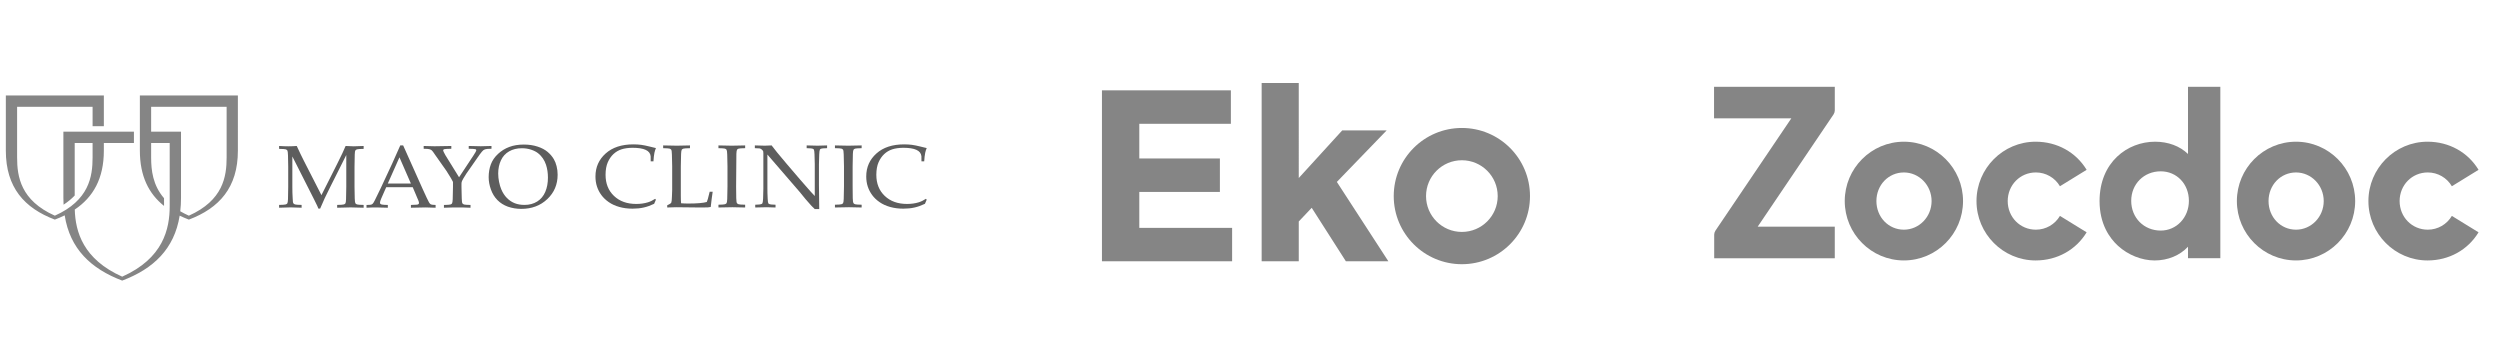
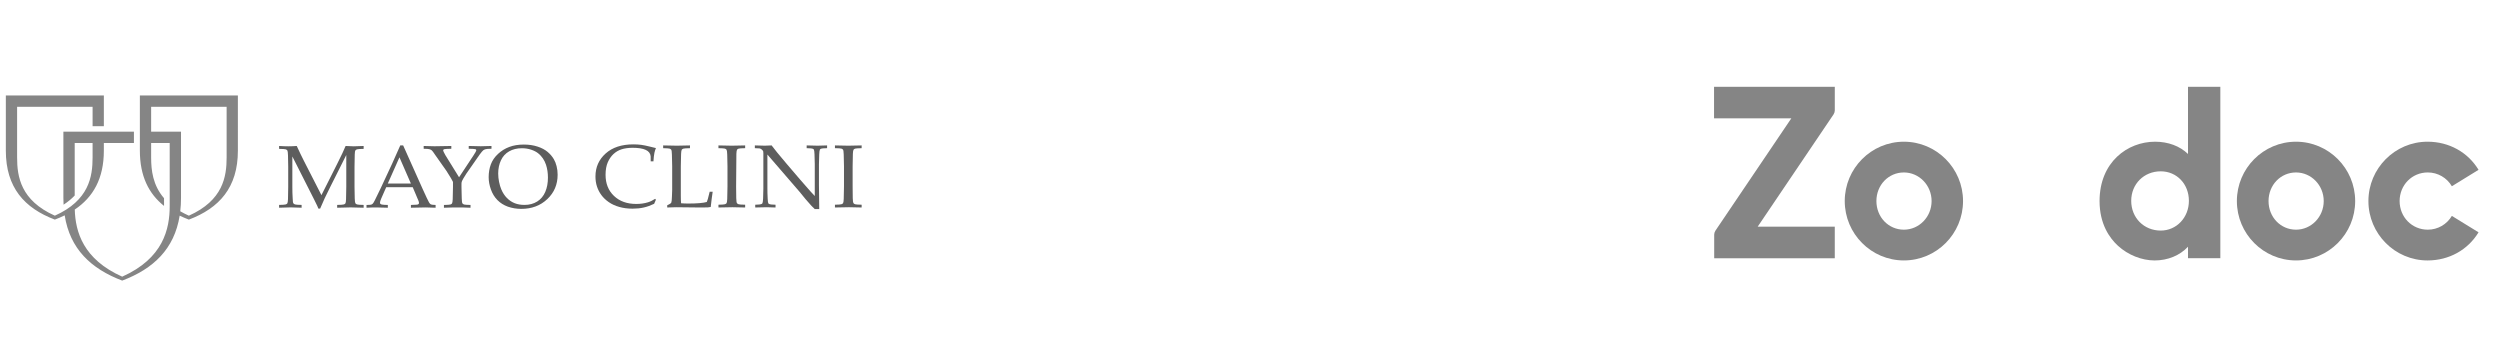
<svg xmlns="http://www.w3.org/2000/svg" version="1.1" id="Layer_1" x="0px" y="0px" width="720px" height="100px" viewBox="0 0 720 100" enable-background="new 0 0 720 100" xml:space="preserve">
  <g>
    <g>
      <g>
        <path fill="#5D5D5D" d="M192.156,59.756V59.12c0.535-0.246,0.876-0.438,1.021-0.58c0.088-0.066,0.149-0.165,0.18-0.293     c0.079-0.228,0.129-0.731,0.155-1.509c0.051-1.147,0.076-1.826,0.076-2.051V47.9c0-1.137-0.024-2.256-0.076-3.346     c-0.025-0.795-0.087-1.27-0.186-1.42c-0.099-0.147-0.257-0.255-0.474-0.329c-0.223-0.067-0.839-0.111-1.862-0.129v-0.798     c2.131,0.051,3.448,0.078,3.955,0.078c0.561,0,1.815-0.026,3.767-0.078v0.798c-1.041,0.018-1.672,0.062-1.897,0.129     c-0.223,0.073-0.378,0.174-0.466,0.309c-0.104,0.166-0.168,0.57-0.196,1.219c-0.015,0.166-0.039,1.354-0.077,3.572v8.475     c0,0.889,0.025,1.607,0.077,2.161c0.999,0.054,1.107,0.076,2.092,0.076c2.476,0,4.321-0.153,5.31-0.45     c0.12-0.258,0.217-0.547,0.305-0.872l0.527-2.085h0.865c-0.19,1.249-0.379,2.714-0.562,4.396     c-0.359,0.068-0.644,0.104-0.855,0.123c-0.457,0.019-1.159,0.026-2.104,0.026l-7.009-0.075     C193.877,59.681,193.024,59.705,192.156,59.756" />
        <path fill="#5D5D5D" d="M214.604,58.958v0.799c-1.858-0.053-3.072-0.076-3.661-0.076l-4.029,0.076v-0.799     c1.015-0.017,1.638-0.062,1.861-0.139c0.222-0.075,0.38-0.175,0.471-0.292c0.102-0.172,0.167-0.573,0.195-1.219     c0.012-0.178,0.036-1.373,0.073-3.588v-5.823c0-1.139-0.026-2.257-0.073-3.348c-0.027-0.79-0.091-1.263-0.19-1.416     c-0.101-0.147-0.26-0.257-0.476-0.329c-0.221-0.067-0.844-0.111-1.861-0.129V41.88c1.657,0.05,2.943,0.076,3.849,0.076     c0.868,0,2.15-0.026,3.841-0.076v0.796c-1.032,0.018-1.655,0.062-1.873,0.129c-0.223,0.071-0.375,0.171-0.459,0.309     c-0.105,0.162-0.174,0.567-0.194,1.214c-0.015,0.166-0.038,1.356-0.076,3.57v5.823c0,1.147,0.013,2.263,0.039,3.352     c0.025,0.789,0.09,1.262,0.189,1.414c0.101,0.146,0.259,0.258,0.482,0.333C212.932,58.896,213.564,58.941,214.604,58.958      M212.079,44.328c-0.015,0.166-0.038,1.356-0.076,3.57v5.823" />
        <path fill="#5D5D5D" d="M217.506,59.756V58.96c0.918-0.01,1.525-0.083,1.812-0.211c0.127-0.047,0.212-0.121,0.265-0.238     c0.088-0.171,0.15-0.605,0.188-1.317c0.05-1.109,0.075-2.065,0.075-2.865V44.09c0-0.285-0.02-0.465-0.054-0.544     c-0.07-0.15-0.226-0.328-0.476-0.54c-0.163-0.131-0.339-0.222-0.547-0.261c-0.207-0.035-0.666-0.062-1.374-0.069v-0.798     c1.512,0.051,2.468,0.078,2.853,0.078c0.666,0,1.315-0.026,1.973-0.078c0.731,0.929,1.271,1.614,1.615,2.056l2.68,3.202     l3.908,4.571c1.249,1.46,2.253,2.607,3.014,3.441c0.483,0.549,0.885,0.985,1.215,1.301v-9.167c0-0.821-0.024-1.784-0.078-2.878     c-0.032-0.699-0.093-1.13-0.17-1.297c-0.062-0.113-0.155-0.198-0.276-0.247c-0.293-0.116-0.896-0.176-1.812-0.184v-0.798     c1.037,0.051,2.083,0.078,3.152,0.078c1.001,0,1.905-0.026,2.728-0.078v0.798c-0.917,0.007-1.524,0.067-1.812,0.184     c-0.121,0.049-0.215,0.142-0.266,0.261c-0.087,0.163-0.152,0.602-0.183,1.327c-0.051,1.098-0.08,2.049-0.08,2.854v6.047     c0,1.229,0.029,3.518,0.08,6.861h-1.303l-0.324-0.349c-0.051-0.012-0.165-0.146-0.206-0.181c-0.065-0.047-0.229-0.213-0.503-0.51     c-0.72-0.801-1.256-1.409-1.599-1.817l-1.692-2.073l-9.302-10.772v9.757c0,0.835,0.02,1.813,0.082,2.943     c0.032,0.702,0.09,1.138,0.165,1.297c0.066,0.127,0.153,0.21,0.28,0.251c0.291,0.123,0.892,0.194,1.817,0.204v0.796     c-0.771-0.051-1.623-0.075-2.542-0.075C219.796,59.681,218.694,59.705,217.506,59.756" />
        <path fill="#5D5D5D" d="M248.152,58.958v0.798c-1.852-0.051-3.071-0.075-3.657-0.075l-4.03,0.075v-0.798     c1.021-0.017,1.641-0.062,1.87-0.139c0.219-0.075,0.374-0.175,0.466-0.292c0.104-0.174,0.162-0.575,0.191-1.219     c0.018-0.178,0.04-1.371,0.076-3.588v-5.823c0-1.139-0.025-2.257-0.076-3.348c-0.029-0.79-0.087-1.263-0.187-1.416     c-0.099-0.147-0.256-0.257-0.474-0.329c-0.226-0.067-0.843-0.111-1.867-0.129V41.88c1.661,0.05,2.947,0.076,3.853,0.076     c0.868,0,2.152-0.026,3.834-0.076v0.796c-1.025,0.018-1.649,0.062-1.867,0.129c-0.223,0.071-0.375,0.171-0.462,0.309     c-0.104,0.162-0.17,0.567-0.195,1.219c-0.012,0.161-0.034,1.352-0.069,3.565v5.823c0,1.147,0.007,2.263,0.036,3.352     c0.022,0.789,0.091,1.262,0.189,1.414c0.099,0.146,0.26,0.258,0.482,0.333C246.486,58.896,247.111,58.941,248.152,58.958" />
-         <path fill="#5D5D5D" d="M266.89,57.52l-0.51,1.177c-1.026,0.489-2.031,0.853-3.015,1.068c-0.981,0.225-2.053,0.331-3.206,0.331     c-1.363,0-2.623-0.16-3.792-0.488c-1.163-0.325-2.178-0.787-3.051-1.393c-0.875-0.605-1.585-1.287-2.138-2.043     c-0.556-0.753-0.974-1.57-1.264-2.454c-0.291-0.882-0.438-1.847-0.438-2.899c0-2.66,0.979-4.866,2.93-6.612     c1.95-1.755,4.614-2.63,7.99-2.63c0.793,0,1.537,0.047,2.218,0.132c0.676,0.089,1.504,0.255,2.479,0.499     c0.981,0.25,1.575,0.39,1.795,0.436c-0.192,0.459-0.336,0.905-0.427,1.345c-0.143,0.71-0.235,1.536-0.289,2.475h-0.792     l-0.012-1.471c-0.091-0.822-0.565-1.437-1.432-1.833c-0.863-0.397-2.131-0.597-3.801-0.597c-1.252,0.016-2.311,0.167-3.176,0.449     c-0.874,0.286-1.637,0.741-2.304,1.364c-0.662,0.617-1.206,1.406-1.629,2.359c-0.423,0.956-0.635,2.152-0.644,3.596     c0,2.53,0.806,4.562,2.428,6.096c1.619,1.541,3.763,2.31,6.426,2.31c1.202,0,2.312-0.154,3.345-0.468     c0.694-0.211,1.391-0.553,2.084-1.011L266.89,57.52z" />
        <path fill="#5D5D5D" d="M188.903,57.52l-0.51,1.177c-1.026,0.489-2.03,0.853-3.011,1.068c-0.982,0.225-2.056,0.331-3.209,0.331     c-1.363,0-2.623-0.16-3.792-0.488c-1.163-0.325-2.18-0.787-3.052-1.393c-0.874-0.605-1.584-1.287-2.14-2.043     c-0.553-0.753-0.973-1.57-1.261-2.454c-0.291-0.882-0.438-1.847-0.438-2.899c0-2.66,0.979-4.866,2.928-6.612     c1.955-1.755,4.62-2.63,7.993-2.63c0.792,0,1.536,0.047,2.219,0.132c0.677,0.089,1.503,0.255,2.478,0.499     c0.979,0.25,1.58,0.39,1.796,0.436c-0.188,0.459-0.336,0.905-0.428,1.345c-0.137,0.71-0.234,1.536-0.285,2.475h-0.793     l-0.013-1.471c-0.084-0.822-0.565-1.437-1.433-1.833c-0.862-0.397-2.129-0.597-3.8-0.597c-1.252,0.016-2.31,0.167-3.176,0.449     c-0.874,0.286-1.641,0.741-2.307,1.364c-0.659,0.617-1.203,1.406-1.626,2.359c-0.42,0.956-0.638,2.152-0.644,3.596     c0,2.53,0.807,4.562,2.428,6.096c1.616,1.541,3.762,2.31,6.426,2.31c1.208,0,2.312-0.154,3.345-0.468     c0.693-0.211,1.391-0.553,2.084-1.011L188.903,57.52z" />
      </g>
      <g>
        <path fill="#5D5D5D" d="M80.382,42.877v-0.838c0.921,0.064,1.796,0.098,2.637,0.098c0.849,0,1.665-0.034,2.444-0.098     c0.771,1.675,1.475,3.14,2.117,4.394l4.993,9.767l4.506-8.945c1.225-2.434,2.041-4.173,2.456-5.215     c0.926,0.064,1.708,0.098,2.346,0.098c0.586,0,1.531-0.034,2.848-0.098v0.838c-1.043,0.015-1.682,0.058-1.901,0.129     c-0.224,0.075-0.377,0.173-0.465,0.302c-0.116,0.165-0.181,0.566-0.198,1.202c-0.009,0.167-0.03,1.348-0.063,3.54v5.775     c0,1.139,0.022,2.245,0.063,3.32c0.026,0.787,0.092,1.257,0.187,1.402c0.101,0.147,0.268,0.26,0.484,0.331     c0.224,0.079,0.854,0.123,1.893,0.138v0.81c-1.768-0.071-3.012-0.097-3.738-0.097c-0.585,0-1.88,0.024-3.887,0.097v-0.81     c1.041-0.015,1.674-0.059,1.906-0.138c0.229-0.071,0.382-0.17,0.459-0.292c0.111-0.166,0.177-0.568,0.194-1.207     c0.015-0.182,0.031-1.363,0.067-3.56v-9.175l-4.54,9.042c-0.709,1.406-1.264,2.547-1.67,3.4c-0.289,0.621-0.728,1.62-1.314,2.986     h-0.512c-0.117-0.326-0.217-0.578-0.315-0.76l-0.899-1.832l-6.284-12.417v8.755c0,1.136,0.029,2.246,0.098,3.32     c0.024,0.787,0.086,1.256,0.188,1.403c0.101,0.151,0.261,0.263,0.486,0.335c0.221,0.079,0.851,0.123,1.896,0.139v0.809     l-3.175-0.098l-3.307,0.098v-0.809c1.037-0.016,1.662-0.06,1.892-0.139c0.229-0.072,0.386-0.17,0.473-0.292     c0.104-0.166,0.169-0.567,0.197-1.205c0.009-0.176,0.034-1.355,0.063-3.558v-5.775c0-1.124-0.024-2.229-0.063-3.312     c-0.026-0.789-0.091-1.256-0.188-1.404c-0.1-0.147-0.266-0.253-0.485-0.328C82.047,42.935,81.419,42.892,80.382,42.877" />
        <path fill="#5D5D5D" d="M108.36,59.742c0.744,0,1.851,0.021,3.336,0.085v-0.8c-0.817-0.012-1.387-0.051-1.71-0.118     c-0.204-0.045-0.351-0.117-0.45-0.226c-0.067-0.078-0.106-0.178-0.106-0.287c0-0.266,0.131-0.692,0.386-1.271l1.421-3.221h7.624     l1.629,3.845c0.123,0.288,0.18,0.527,0.18,0.709c0,0.12-0.033,0.214-0.112,0.293c-0.073,0.075-0.211,0.144-0.427,0.188     c-0.209,0.037-0.81,0.065-1.785,0.087v0.8l4.233-0.085c0.545,0,1.505,0.021,2.876,0.085v-0.8     c-0.696-0.012-1.145-0.062-1.344-0.153c-0.194-0.089-0.376-0.28-0.545-0.572c-0.3-0.529-0.902-1.802-1.822-3.84l-5.634-12.583     h-0.831c-1.18,2.691-1.946,4.42-2.31,5.19l-3.292,7.067c-0.989,2.05-1.561,3.226-1.718,3.532     c-0.274,0.548-0.482,0.881-0.626,1.011c-0.146,0.127-0.304,0.216-0.476,0.269c-0.17,0.037-0.605,0.068-1.301,0.08v0.8     C106.57,59.763,107.506,59.742,108.36,59.742 M115.043,45.312l3.29,7.538h-6.643L115.043,45.312z" />
        <path fill="#5D5D5D" d="M136.395,44.714c0.517-0.793,0.777-1.263,0.783-1.416c0.001-0.146-0.078-0.26-0.246-0.329     c-0.174-0.07-0.928-0.112-1.94-0.131v-0.8c1.626,0.054,2.578,0.08,3.482,0.08c0.875,0,1.351-0.026,3.074-0.08v0.8     c-1.041,0.019-1.424,0.061-1.688,0.131c-0.269,0.069-0.493,0.171-0.672,0.306c-0.218,0.166-0.557,0.571-1.028,1.214l-3.853,5.519     c-0.737,1.161-1.165,1.871-1.253,2.133c-0.1,0.264-0.146,0.517-0.146,0.75v0.956c0,1.134,0.024,2.238,0.076,3.307     c0.027,0.79,0.085,1.256,0.186,1.405c0.1,0.146,0.261,0.254,0.481,0.334c0.214,0.068,0.834,0.113,1.859,0.133v0.802     c-1.428-0.064-2.661-0.089-3.699-0.089c-0.997,0-2.317,0.023-3.955,0.089v-0.802c1.02-0.02,1.64-0.063,1.868-0.133     c0.224-0.08,0.374-0.177,0.452-0.297c0.109-0.168,0.18-0.57,0.206-1.203c0.012-0.171,0.039-1.357,0.078-3.546v-1.456     c-0.186-0.371-0.364-0.707-0.534-1.006c-0.125-0.209-0.57-0.928-1.337-2.151l-3.346-4.745c-0.415-0.645-0.72-1.048-0.924-1.214     c-0.167-0.134-0.378-0.237-0.646-0.306c-0.259-0.07-0.609-0.112-1.654-0.131v-0.8c1.725,0.054,2.243,0.08,3.11,0.08     c0.908,0,3.225-0.026,4.853-0.08v0.8c-1.012,0.019-1.9,0.061-2.079,0.131c-0.179,0.069-0.267,0.184-0.281,0.329     c-0.006,0.153,0.213,0.623,0.665,1.416l3.923,6.336L136.395,44.714z" />
        <path fill="#5D5D5D" d="M144.281,46.154c0.526-1.12,1.31-1.979,2.362-2.573c1.045-0.593,2.265-0.889,3.655-0.889     c0.959,0,1.858,0.14,2.69,0.422c0.826,0.282,1.5,0.628,2.021,1.046c0.519,0.414,0.963,0.905,1.342,1.456     c0.375,0.548,0.678,1.167,0.905,1.851c0.367,1.127,0.55,2.352,0.55,3.678c0,1.562-0.257,2.935-0.769,4.125     c-0.509,1.188-1.284,2.112-2.321,2.765c-1.041,0.655-2.266,0.978-3.672,0.978c-1.012,0-1.94-0.158-2.768-0.473     c-0.833-0.321-1.593-0.824-2.274-1.507c-0.673-0.677-1.221-1.519-1.639-2.517c-0.25-0.599-0.46-1.303-0.631-2.127     c-0.164-0.822-0.251-1.624-0.251-2.418C143.482,48.553,143.751,47.273,144.281,46.154 M141.379,54.559     c0.429,1.209,1.052,2.224,1.879,3.062c0.822,0.837,1.826,1.469,3.017,1.901c1.188,0.409,2.472,0.633,3.842,0.633     c3.02,0,5.519-0.933,7.501-2.81c1.987-1.873,2.979-4.213,2.979-7.018c0-0.878-0.099-1.702-0.3-2.475     c-0.191-0.777-0.456-1.436-0.792-2c-0.44-0.762-1.035-1.464-1.791-2.103c-0.758-0.639-1.725-1.156-2.903-1.535     c-1.188-0.391-2.497-0.584-3.942-0.584c-1.562,0-2.956,0.224-4.171,0.68c-1.218,0.449-2.31,1.122-3.272,2.018     c-0.964,0.896-1.648,1.9-2.065,3.015c-0.417,1.124-0.623,2.341-0.623,3.669C140.736,52.177,140.947,53.363,141.379,54.559" />
      </g>
    </g>
    <g>
      <path fill="#858585" d="M54.395,27.5H40.283v15.899c0,7.294,2.535,12.375,6.961,15.91l-0.003-2.227    c-3.236-3.741-3.712-8.043-3.712-11.726v-4.163h5.344V59.35c0,6.618-1.856,15.051-13.681,20.328    c-11.23-5.017-13.466-12.879-13.661-19.329c5.296-3.556,8.377-8.909,8.377-16.95v-2.206h5.283h3.379v-3.276h-3.379h-5.283v-0.001    h-3.243v0.001h-8.409v19.084c0,0.66,0.017,1.313,0.053,1.946v0.002c1.275-0.831,2.327-1.715,3.206-2.641V41.193h5.15v4.163    c0,5.517-1.019,12.351-10.872,16.758C5.945,57.707,4.928,50.873,4.928,45.356V30.75h10.866h10.872v5.59h3.243V27.5H15.794H1.681    v15.899c0,10.61,5.37,16.539,14.113,19.848c0.989-0.379,1.932-0.779,2.835-1.229c1.509,9.641,7.541,15.373,16.563,18.795    c9.001-3.4,15.02-9.116,16.553-18.702c0.847,0.411,1.73,0.784,2.65,1.138c8.746-3.311,14.114-9.238,14.114-19.848V27.5H54.395z     M65.268,45.356c0,5.516-1.019,12.351-10.873,16.758c-0.895-0.405-1.719-0.825-2.479-1.263c0.142-1.226,0.215-2.511,0.215-3.851    V37.917h-8.603V30.75h10.866h10.873L65.268,45.356L65.268,45.356z" />
    </g>
  </g>
-   <path fill="#858585" d="M317.361,26.024h37.132v9.632H328.12v9.99h23.21v9.629h-23.21v10.342h26.729v9.635h-37.487V26.024z   M363.355,23.908h10.688V51.27l12.52-13.718h12.8l-14.349,14.843l14.838,22.857h-12.237l-9.843-15.402l-3.729,3.938v11.465h-10.688  V23.908z M421.018,36.854c-10.836,0-19.623,8.786-19.623,19.623c0,10.827,8.787,19.614,19.623,19.614  c10.838,0,19.621-8.787,19.621-19.614C440.639,45.641,431.855,36.854,421.018,36.854 M421.018,66.795  c-5.705,0-10.319-4.623-10.319-10.318c0-5.703,4.614-10.324,10.319-10.324s10.322,4.621,10.322,10.324  C431.34,62.172,426.723,66.795,421.018,66.795" />
  <g>
-     <path fill="#858585" d="M483.143-58.185l28.856-34.957h-26.646v-5.048h33.926v5.048l-28.791,34.957h29.569v5.049h-36.915V-58.185   L483.143-58.185z" />
    <path fill="#858585" d="M523.763-69.416c0-2.397,0.348-4.64,1.039-6.72c0.691-2.083,1.734-3.891,3.119-5.427   c1.388-1.536,3.088-2.746,5.104-3.629c2.015-0.884,4.363-1.325,7.051-1.325c2.644,0,4.982,0.441,7.019,1.325   c2.038,0.883,3.749,2.093,5.138,3.629c1.385,1.536,2.426,3.344,3.119,5.427c0.69,2.081,1.039,4.322,1.039,6.72   s-0.349,4.627-1.039,6.688c-0.693,2.061-1.734,3.859-3.119,5.395c-1.389,1.537-3.1,2.746-5.138,3.63   c-2.036,0.884-4.375,1.325-7.019,1.325c-2.688,0-5.036-0.441-7.051-1.325c-2.017-0.884-3.717-2.093-5.104-3.63   c-1.385-1.534-2.428-3.334-3.119-5.395C524.109-64.789,523.763-67.018,523.763-69.416z M529.612-69.416   c0,1.979,0.269,3.733,0.812,5.269c0.542,1.536,1.289,2.82,2.243,3.848c0.951,1.031,2.067,1.821,3.347,2.367   c1.276,0.548,2.633,0.821,4.062,0.821c1.431,0,2.784-0.273,4.062-0.821c1.278-0.546,2.396-1.336,3.349-2.367   c0.953-1.026,1.701-2.312,2.242-3.848c0.541-1.534,0.812-3.29,0.812-5.269c0-1.977-0.271-3.733-0.812-5.271   c-0.541-1.534-1.289-2.828-2.242-3.879c-0.952-1.052-2.069-1.851-3.349-2.398c-1.276-0.546-2.631-0.821-4.062-0.821   c-1.43,0-2.785,0.274-4.062,0.821c-1.278,0.547-2.396,1.347-3.347,2.398c-0.954,1.052-1.701,2.345-2.243,3.879   C529.881-73.149,529.612-71.392,529.612-69.416z" />
    <path fill="#858585" d="M585.7-75.284c-0.435-2.062-1.354-3.658-2.765-4.796c-1.406-1.134-3.259-1.704-5.556-1.704   c-1.993,0-3.662,0.357-5.005,1.073c-1.344,0.716-2.417,1.663-3.218,2.84c-0.8,1.177-1.375,2.534-1.722,4.068   c-0.348,1.536-0.52,3.123-0.52,4.767c0,1.514,0.184,2.984,0.552,4.415c0.367,1.43,0.942,2.703,1.722,3.817   c0.781,1.114,1.787,2.011,3.021,2.683c1.235,0.674,2.739,1.01,4.518,1.01c2.688,0,4.811-0.704,6.37-2.114   c1.561-1.408,2.514-3.353,2.858-5.837h5.654c-0.605,3.997-2.166,7.11-4.681,9.34c-2.513,2.229-5.893,3.346-10.139,3.346   c-2.558,0-4.82-0.41-6.792-1.231s-3.616-1.965-4.938-3.438c-1.322-1.473-2.318-3.229-2.989-5.27   c-0.673-2.04-1.009-4.279-1.009-6.719c0-2.44,0.326-4.723,0.976-6.85c0.651-2.122,1.635-3.975,2.958-5.552   c1.32-1.577,2.968-2.819,4.939-3.722c1.971-0.905,4.299-1.357,6.984-1.357c1.907,0,3.695,0.222,5.364,0.663   c1.667,0.442,3.151,1.125,4.45,2.049c1.301,0.927,2.35,2.094,3.151,3.502c0.802,1.409,1.312,3.084,1.527,5.018H585.7z" />
    <path fill="#5D5A55" d="M598.307-98.189h16.056c7.02,0.169,12.325,2.104,15.923,5.804c3.596,3.703,5.394,9.276,5.394,16.724   c0,7.444-1.798,13.02-5.394,16.722c-3.598,3.7-8.903,5.636-15.923,5.805h-16.056V-98.189z M602.729-56.797h9.423   c3.337,0,6.208-0.347,8.611-1.041c2.405-0.693,4.388-1.798,5.947-3.311c1.56-1.518,2.707-3.473,3.443-5.869   c0.736-2.398,1.105-5.279,1.105-8.645s-0.369-6.247-1.105-8.646c-0.736-2.397-1.886-4.353-3.443-5.867   c-1.561-1.516-3.542-2.62-5.947-3.313c-2.403-0.693-5.274-1.04-8.611-1.04h-9.423V-56.797z" />
    <path fill="#5D5A55" d="M656.215-86.642c2.557,0,4.821,0.462,6.793,1.388c1.971,0.925,3.627,2.167,4.973,3.723   c1.343,1.557,2.361,3.386,3.055,5.49s1.039,4.312,1.039,6.625c0,2.355-0.346,4.573-1.039,6.657   c-0.692,2.082-1.712,3.902-3.055,5.458c-1.346,1.557-3.002,2.801-4.973,3.724c-1.972,0.925-4.236,1.389-6.793,1.389   s-4.818-0.464-6.791-1.389c-1.973-0.923-3.63-2.167-4.971-3.724c-1.344-1.556-2.363-3.376-3.055-5.458   c-0.695-2.084-1.043-4.302-1.043-6.657c0-2.312,0.348-4.521,1.043-6.625c0.69-2.104,1.711-3.933,3.055-5.49   c1.341-1.557,2.998-2.798,4.971-3.723C651.396-86.18,653.658-86.642,656.215-86.642z M656.215-83.297   c-1.947,0-3.66,0.401-5.134,1.198c-1.474,0.8-2.696,1.854-3.672,3.157s-1.713,2.787-2.21,4.447   c-0.499,1.663-0.746,3.354-0.746,5.079c0,1.726,0.247,3.418,0.746,5.08c0.497,1.664,1.234,3.146,2.21,4.448   c0.976,1.306,2.198,2.355,3.672,3.155c1.474,0.799,3.187,1.2,5.134,1.2c1.951,0,3.662-0.401,5.137-1.2   c1.472-0.8,2.696-1.852,3.67-3.155c0.976-1.304,1.714-2.784,2.213-4.448c0.496-1.662,0.746-3.354,0.746-5.08   c0-1.725-0.25-3.416-0.746-5.079c-0.499-1.66-1.237-3.144-2.213-4.447c-0.974-1.304-2.198-2.356-3.67-3.157   C659.877-82.897,658.166-83.297,656.215-83.297z" />
    <path fill="#5D5A55" d="M701.841-75.475c-0.564-2.438-1.614-4.354-3.151-5.741c-1.537-1.389-3.65-2.083-6.336-2.083   c-1.951,0-3.664,0.401-5.137,1.198c-1.472,0.8-2.695,1.853-3.671,3.157c-0.976,1.304-1.712,2.787-2.21,4.447   c-0.498,1.662-0.747,3.354-0.747,5.08c0,1.725,0.249,3.418,0.747,5.08s1.234,3.145,2.21,4.447c0.976,1.305,2.199,2.355,3.671,3.155   c1.474,0.799,3.186,1.2,5.137,1.2c1.256,0,2.445-0.234,3.572-0.695c1.127-0.462,2.124-1.105,2.99-1.925   c0.866-0.821,1.581-1.8,2.146-2.935c0.562-1.137,0.909-2.375,1.039-3.724h4.095c-0.564,3.954-2.069,7.046-4.519,9.277   c-2.447,2.229-5.556,3.345-9.324,3.345c-2.559,0-4.82-0.464-6.791-1.389c-1.975-0.924-3.631-2.167-4.974-3.724   c-1.345-1.556-2.362-3.376-3.056-5.458c-0.692-2.084-1.039-4.302-1.039-6.656c0-2.313,0.347-4.521,1.039-6.625   c0.691-2.104,1.711-3.933,3.056-5.49c1.343-1.557,2.999-2.798,4.974-3.723c1.971-0.925,4.232-1.388,6.791-1.388   c3.596,0,6.64,0.925,9.131,2.776c2.492,1.851,3.976,4.648,4.451,8.391L701.841-75.475L701.841-75.475z" />
  </g>
  <g>
    <path fill="#858585" d="M548.321,66.148c-4.438,0-7.915-3.62-7.915-8.243c0-4.619,3.477-8.238,7.915-8.238   c4.401,0,7.98,3.697,7.98,8.238C556.302,62.449,552.723,66.148,548.321,66.148 M548.321,40.811   c-9.394,0-17.034,7.671-17.034,17.095c0,9.431,7.641,17.1,17.034,17.1c9.393,0,17.034-7.669,17.034-17.1   C565.355,48.481,557.714,40.811,548.321,40.811" />
    <path fill="#858585" d="M622.292,66.405c-4.847,0-8.5-3.68-8.5-8.562c0-4.845,3.653-8.502,8.5-8.502   c4.624,0,8.111,3.657,8.111,8.502C630.403,62.647,626.839,66.405,622.292,66.405 M630.144,44.345   c-2.357-2.283-5.702-3.534-9.476-3.534c-7.949,0-15.995,5.872-15.995,17.096c0,6.634,2.889,10.671,5.314,12.889   c2.881,2.636,6.826,4.213,10.549,4.213c3.794,0,7.258-1.434,9.607-3.952v3.302h9.313V24.994h-9.313V44.345z" />
    <path fill="#858585" d="M661.253,66.148c-4.438,0-7.913-3.62-7.913-8.243c0-4.619,3.475-8.238,7.913-8.238   c4.403,0,7.981,3.697,7.981,8.238C669.234,62.449,665.656,66.148,661.253,66.148 M661.253,40.811   c-9.394,0-17.033,7.671-17.033,17.095c0,9.431,7.64,17.1,17.033,17.1c9.393,0,17.037-7.669,17.037-17.1   C678.29,48.481,670.646,40.811,661.253,40.811" />
-     <path fill="#858585" d="M586.331,66.148c-4.546,0-8.11-3.62-8.11-8.239c0-4.623,3.564-8.244,8.11-8.244   c2.888,0,5.494,1.526,6.935,3.975l7.684-4.731c-3.06-5.054-8.483-8.098-14.682-8.098c-9.395,0-17.036,7.669-17.036,17.099   c0,9.427,7.642,17.099,17.036,17.099c6.199,0,11.622-3.047,14.684-8.102l-7.685-4.73C591.825,64.622,589.219,66.148,586.331,66.148   " />
    <path fill="#858585" d="M699.2,66.148c-4.547,0-8.109-3.62-8.109-8.239c0-4.623,3.562-8.244,8.109-8.244   c2.887,0,5.495,1.526,6.934,3.975l7.686-4.731c-3.06-5.054-8.485-8.098-14.684-8.098c-9.393,0-17.034,7.669-17.034,17.099   c0,9.427,7.642,17.099,17.034,17.099c6.198,0,11.624-3.047,14.684-8.102l-7.686-4.73C704.695,64.622,702.087,66.148,699.2,66.148" />
    <path fill="#858585" d="M494.054,66.416c-0.246,0.4-0.355,0.752-0.361,1.122c0,0.026-0.004,0.095-0.004,0.18v6.661h34.729v-9.097   h-22.202c0,0,21.834-32.314,21.842-32.326c0.247-0.401,0.356-0.753,0.36-1.123c0-0.027,0.004-0.094,0.004-0.179v-6.662h-34.778   v9.097h22.254C515.896,34.089,494.057,66.412,494.054,66.416" />
  </g>
</svg>